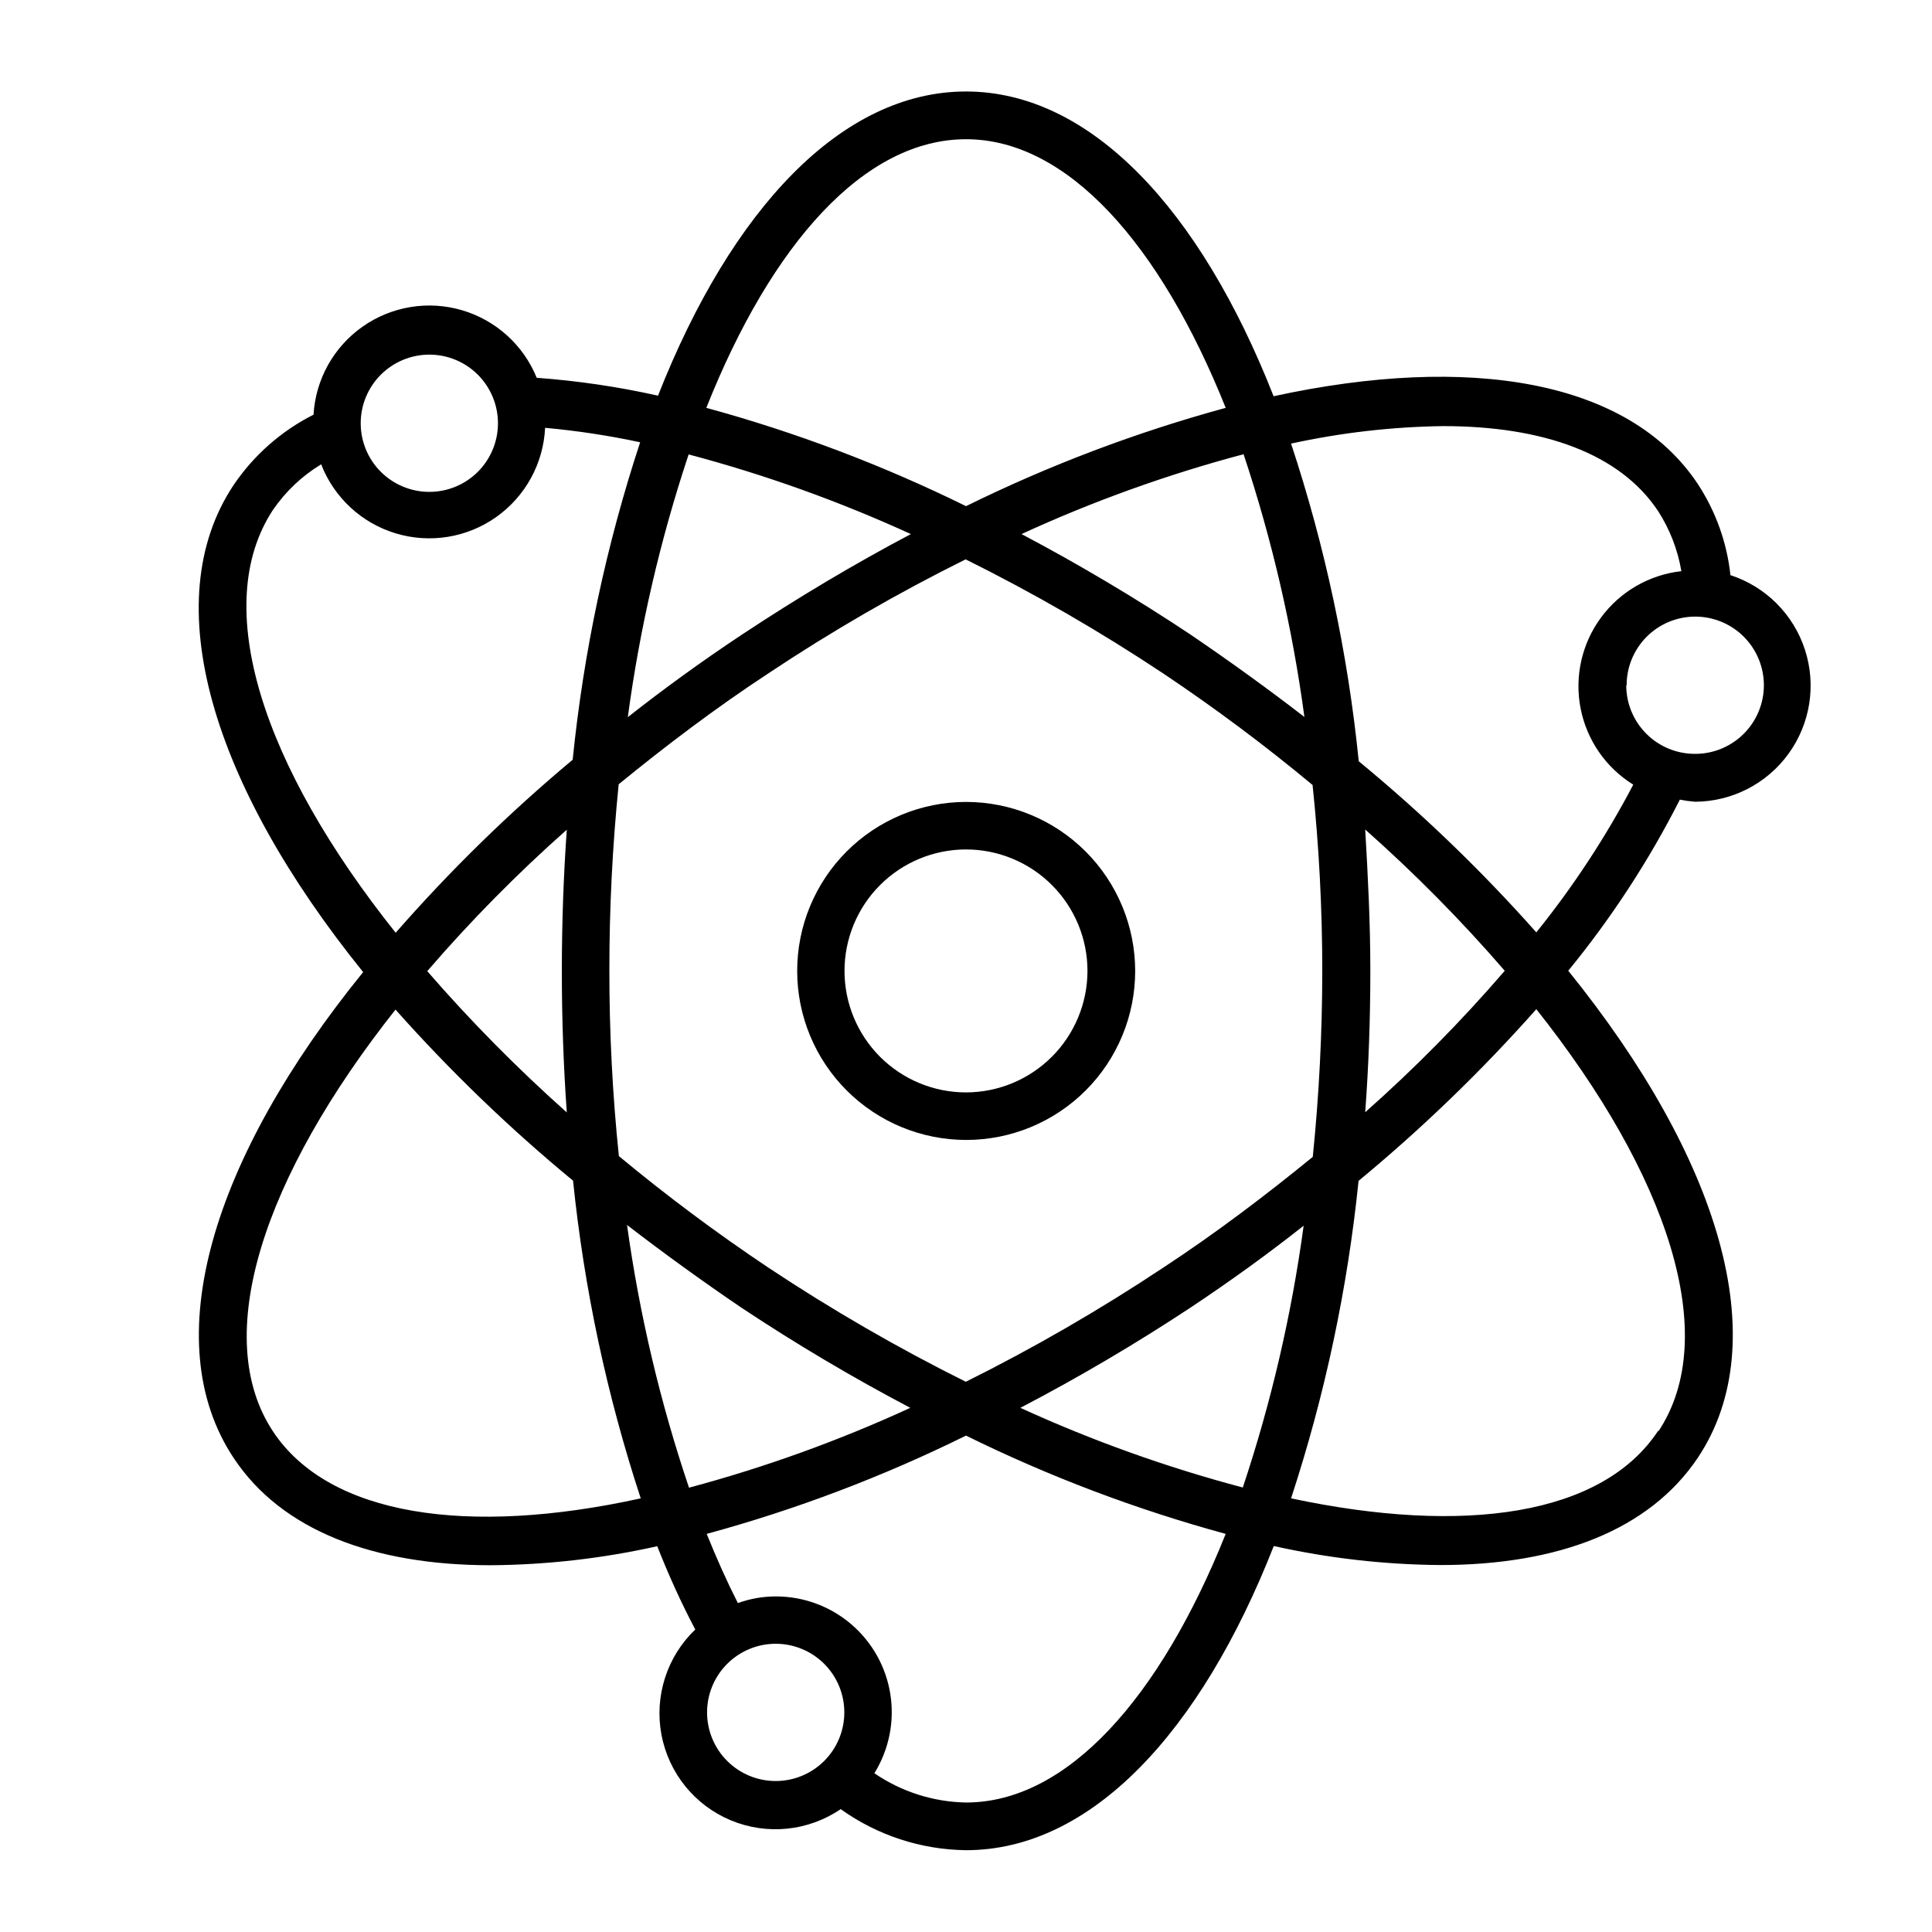
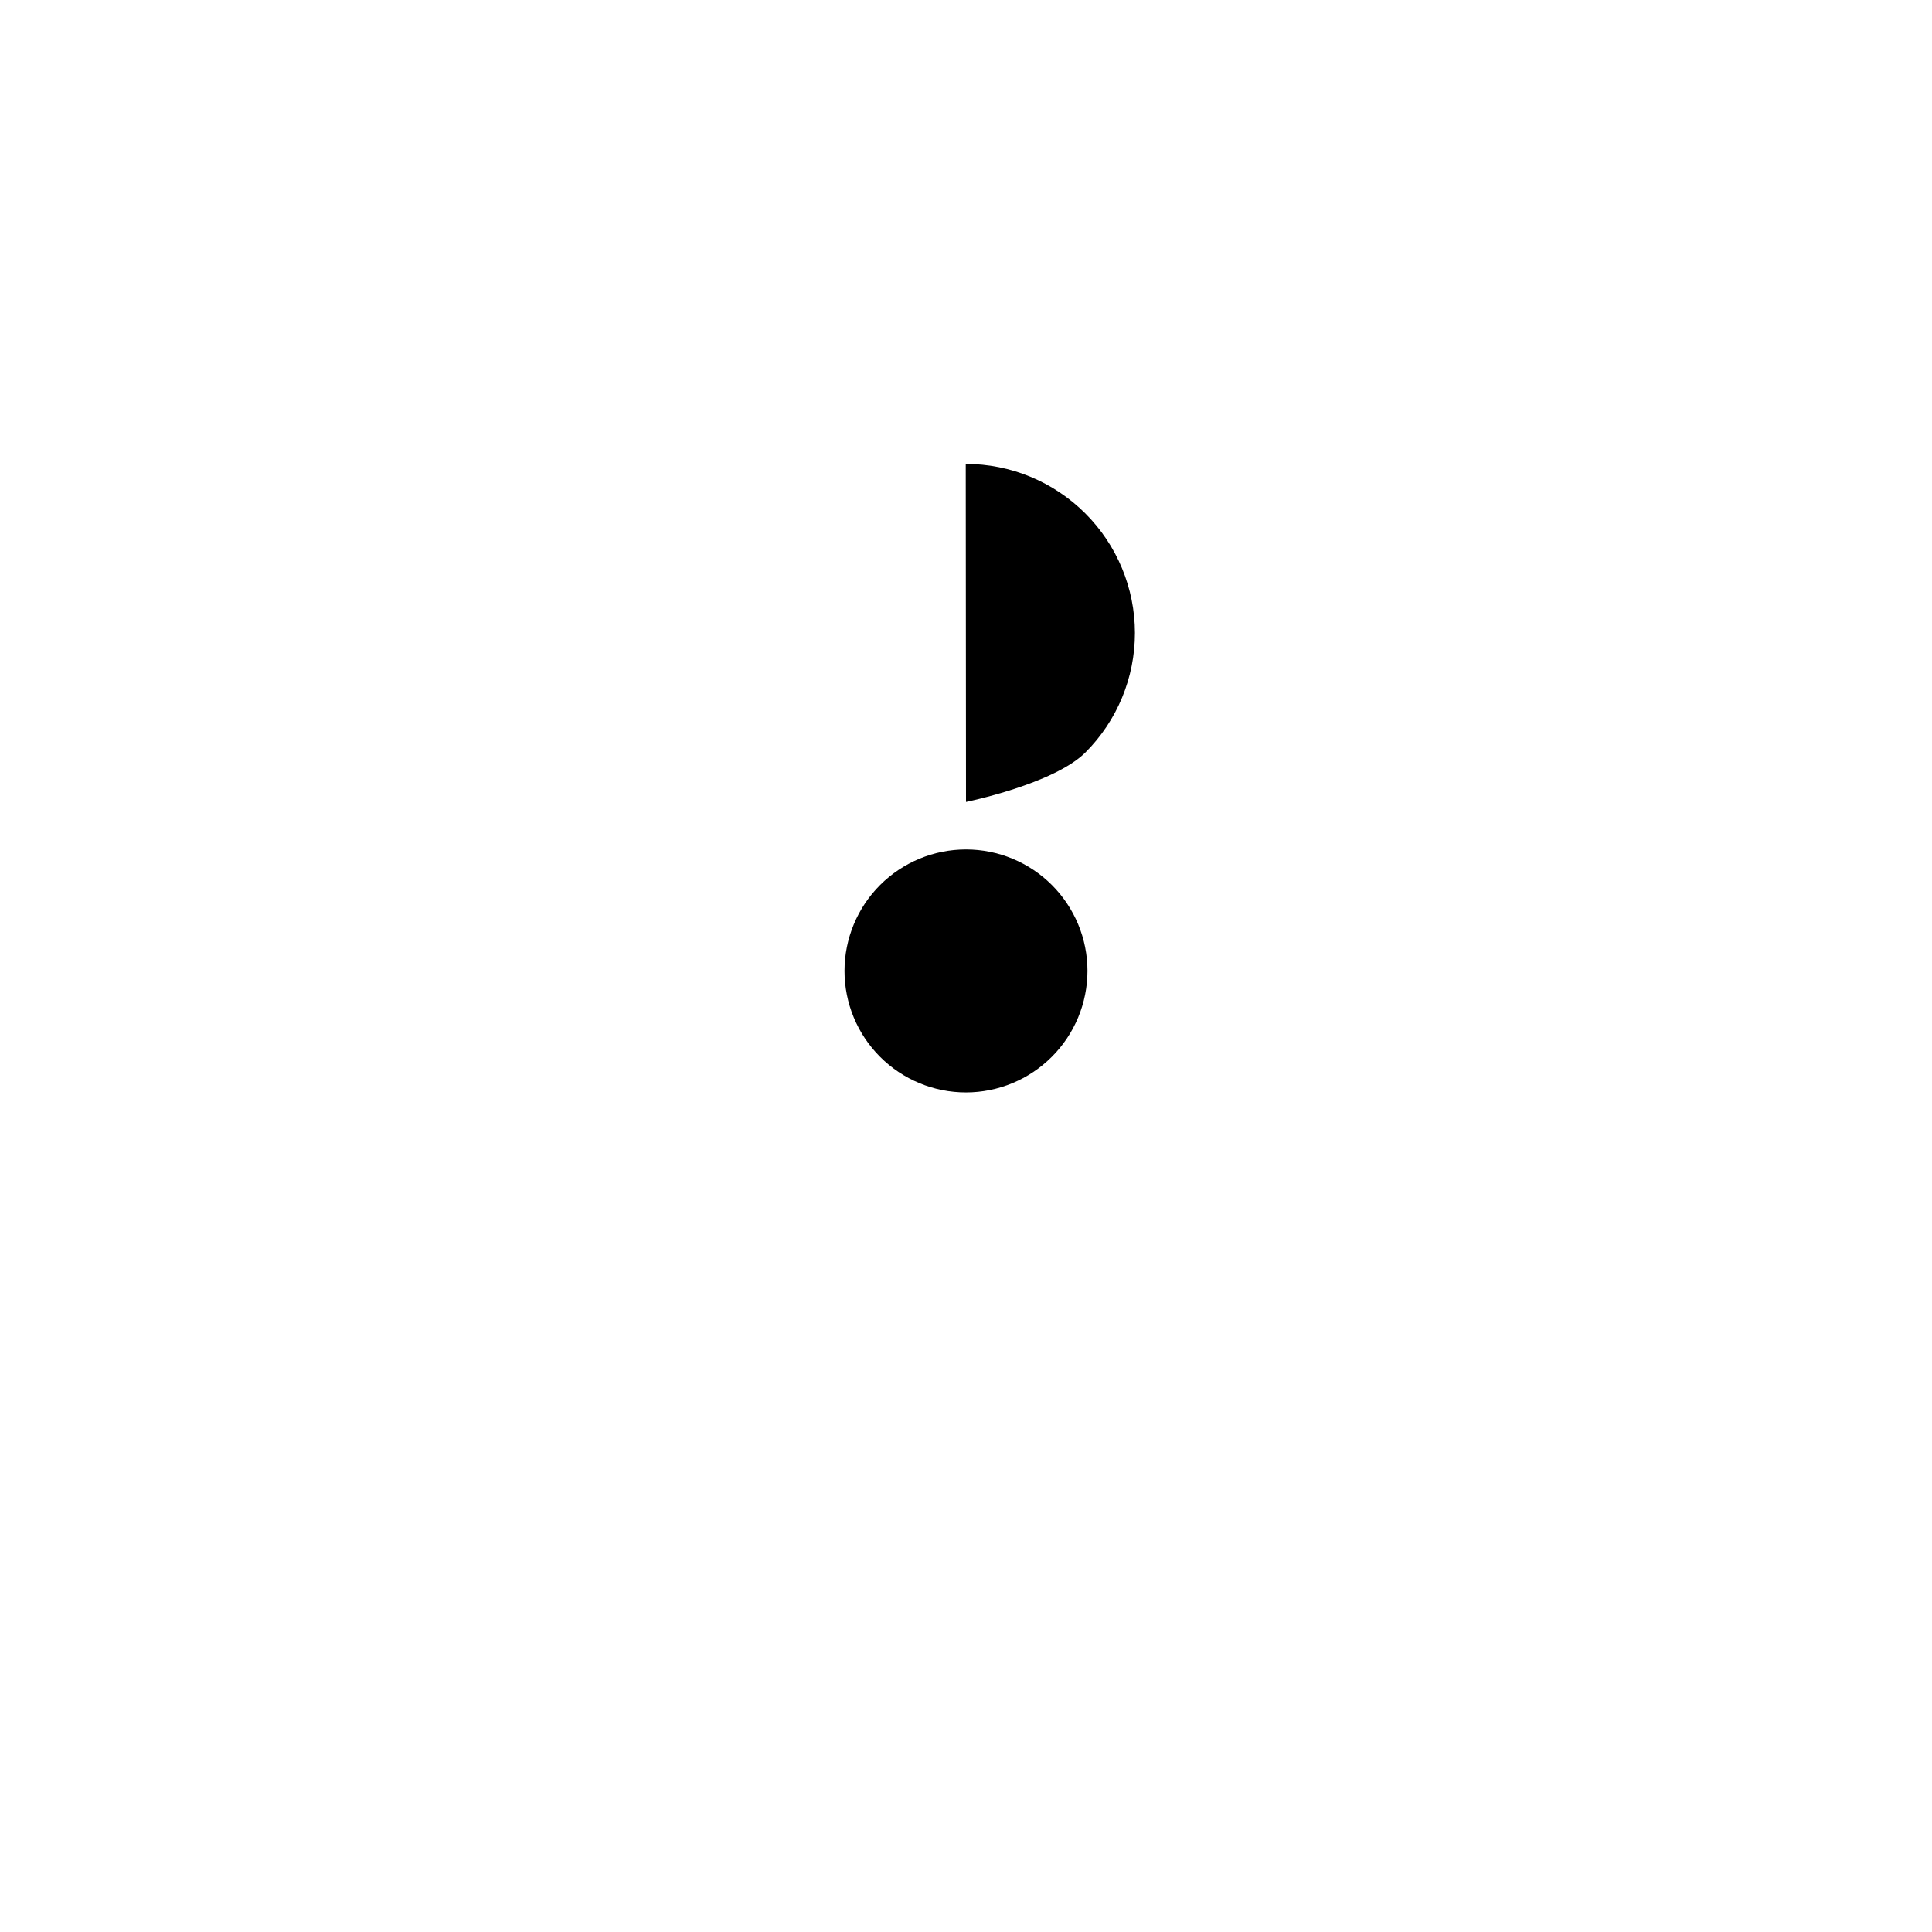
<svg xmlns="http://www.w3.org/2000/svg" fill="#000000" width="800px" height="800px" version="1.1" viewBox="144 144 512 512">
  <g>
-     <path d="m400 356.52c-11.879 0.012-23.262 4.742-31.652 13.148-8.387 8.406-13.098 19.797-13.086 31.676 0.008 11.875 4.734 23.262 13.133 31.652 8.402 8.395 19.797 13.105 31.672 13.102s23.262-4.727 31.66-13.125c8.395-8.398 13.109-19.789 13.109-31.664-0.012-11.883-4.742-23.277-13.148-31.672-8.41-8.398-19.805-13.117-31.688-13.117zm0 76.98c-8.539 0-16.727-3.391-22.766-9.426-6.039-6.039-9.43-14.227-9.43-22.766 0-8.539 3.391-16.727 9.43-22.766 6.039-6.035 14.227-9.43 22.766-9.43 8.535 0 16.727 3.394 22.762 9.43 6.039 6.039 9.43 14.227 9.43 22.766-0.012 8.535-3.41 16.715-9.445 22.75-6.031 6.035-14.215 9.43-22.746 9.441z" />
-     <path d="m593.16 356.47c9.84-0.031 19.07-4.769 24.836-12.742 5.766-7.973 7.375-18.219 4.324-27.574-3.047-9.355-10.383-16.691-19.738-19.738-0.926-8.633-3.894-16.926-8.668-24.184-18.289-27.508-60.457-34.512-112.4-23.227-19.5-49.672-48.617-80.758-81.516-80.758s-62.121 31.086-81.617 80.609c-10.586-2.363-21.328-3.945-32.145-4.734-3.527-8.676-10.82-15.27-19.809-17.91-8.984-2.641-18.684-1.035-26.344 4.356-7.66 5.387-12.445 13.977-12.996 23.328-8.551 4.316-15.852 10.75-21.211 18.691-20.555 30.934-5.691 79.398 34.359 129.03-40.051 49.371-54.863 97.836-34.309 128.77 12.699 19.195 37.082 28.418 68.117 28.418 14.848-0.109 29.641-1.797 44.133-5.039 3.074 7.809 6.398 15.113 10.078 22.066-7.5 7.172-10.871 17.645-8.969 27.844 1.902 10.203 8.824 18.754 18.406 22.738 9.582 3.988 20.523 2.867 29.102-2.973 9.691 6.941 21.281 10.738 33.203 10.883 33.051 0 62.121-31.086 81.566-80.609 14.492 3.234 29.285 4.926 44.133 5.039 31.234 0 55.418-9.27 68.266-28.465 20.605-30.934 5.742-79.398-34.359-129.03 11.465-14.004 21.383-29.207 29.574-45.344 1.312 0.262 2.644 0.449 3.981 0.555zm-103.48-22.469c-9.672-7.457-19.75-14.746-30.23-21.867h0.004c-14.461-9.609-29.391-18.488-44.738-26.602 18.973-8.719 38.66-15.797 58.844-21.16 7.543 22.652 12.941 45.965 16.121 69.629zm2.168 18.035c1.711 16.367 2.566 32.816 2.57 49.273-0.012 16.457-0.852 32.902-2.519 49.273-12.344 10.078-25.594 20.152-39.648 29.371h-0.004c-16.785 11.152-34.25 21.25-52.293 30.23-18.043-8.98-35.508-19.078-52.297-30.23-13.719-9.164-26.953-19.035-39.648-29.574-1.695-16.367-2.535-32.816-2.519-49.273-0.008-16.453 0.816-32.898 2.469-49.27 12.344-10.078 25.594-20.152 39.648-29.371v-0.004c16.777-11.172 34.242-21.27 52.297-30.227 18.062 8.969 35.547 19.066 52.344 30.227 13.707 9.164 26.922 19.035 39.602 29.574zm-91.844-171.14c26.801 0 51.387 27.66 68.82 71.188-23.719 6.469-46.766 15.191-68.82 26.051-22.059-10.859-45.102-19.582-68.82-26.051 17.277-43.527 41.914-71.188 68.82-71.188zm-73.508 83.531c20.195 5.352 39.898 12.414 58.895 21.109-14.879 7.859-29.809 16.742-44.789 26.652-10.629 7.055-20.758 14.41-30.23 21.867h0.004c3.18-23.664 8.578-46.977 16.121-69.629zm-68.77-26.449c4.828-0.012 9.461 1.895 12.883 5.297 3.418 3.406 5.348 8.031 5.356 12.859 0.008 4.824-1.902 9.457-5.309 12.875-3.41 3.418-8.035 5.34-12.863 5.344-4.824 0.004-9.457-1.91-12.871-5.32-3.414-3.41-5.332-8.039-5.332-12.867 0-4.812 1.91-9.434 5.309-12.844 3.398-3.406 8.012-5.328 12.828-5.344zm-41.363 41.113c3.348-4.875 7.691-8.977 12.746-12.043 3.426 8.824 10.727 15.578 19.789 18.309 9.066 2.731 18.883 1.129 26.609-4.336 7.727-5.469 12.504-14.191 12.953-23.645 8.465 0.77 16.875 2.051 25.188 3.828-8.992 27.312-14.988 55.527-17.883 84.137-16.809 14.035-32.488 29.363-46.906 45.848-35.266-44.188-49.273-86.656-32.496-112.1zm77.84 159.71c-13.117-11.672-25.469-24.176-36.98-37.434 11.469-13.312 23.824-25.836 36.98-37.484-0.855 12.141-1.309 24.688-1.309 37.434-0.004 12.746 0.453 25.34 1.309 37.484zm-77.789 84.641c-16.777-25.191-2.57-67.711 32.395-111.89v-0.004c14.496 16.305 30.227 31.461 47.055 45.344 2.938 28.625 8.953 56.852 17.938 84.188-45.848 10.074-82.523 4.633-97.387-17.633zm110.18 14.812v-0.004c-7.648-22.641-13.148-45.953-16.426-69.625 9.672 7.457 19.75 14.746 30.23 21.867 14.484 9.621 29.449 18.5 44.84 26.598-18.918 8.699-38.535 15.777-58.645 21.16zm23.023 77.734c-4.824 0.016-9.461-1.891-12.879-5.297-3.422-3.402-5.352-8.027-5.359-12.855-0.008-4.828 1.902-9.461 5.309-12.875 3.41-3.418 8.035-5.344 12.863-5.348 4.824-0.004 9.457 1.91 12.871 5.32 3.414 3.414 5.332 8.043 5.332 12.867 0 4.816-1.91 9.434-5.309 12.844-3.398 3.41-8.012 5.332-12.828 5.344zm50.383 5.695c-8.68-0.156-17.125-2.856-24.285-7.758 3.863-6.231 5.367-13.633 4.246-20.871-1.121-7.242-4.797-13.844-10.363-18.609s-12.652-7.383-19.98-7.375c-3.434-0.004-6.844 0.594-10.074 1.762-2.922-5.742-5.644-11.84-8.262-18.34l-0.004 0.004c23.691-6.453 46.707-15.176 68.723-26.047 22.051 10.863 45.098 19.582 68.82 26.047-17.434 43.527-42.02 71.188-68.82 71.188zm73.352-83.48c-20.211-5.352-39.93-12.414-58.945-21.113 15.383-8.035 30.352-16.844 44.84-26.398 10.629-7.055 20.809-14.41 30.23-21.867v0.004c-3.191 23.578-8.59 46.805-16.125 69.375zm110.13-15.113c-14.809 22.566-51.488 27.758-97.336 17.984 8.969-27.324 14.965-55.531 17.887-84.137 16.852-13.926 32.602-29.137 47.105-45.496 34.914 43.984 49.121 86.656 32.344 111.9zm-77.688-159.26c13.145 11.645 25.496 24.152 36.98 37.434-11.469 13.312-23.824 25.836-36.98 37.484 0.906-12.141 1.359-24.688 1.359-37.484 0.004-12.797-0.652-25.289-1.359-37.434zm45.344 27.258c-14.48-16.316-30.215-31.477-47.055-45.344-2.887-28.633-8.902-56.863-17.938-84.188 13.246-2.894 26.75-4.449 40.305-4.633 26.449 0 46.805 7.254 56.93 22.469h0.004c3.129 4.848 5.234 10.281 6.195 15.969-8.508 0.953-16.234 5.414-21.309 12.312-5.074 6.898-7.035 15.602-5.406 24.008 1.625 8.406 6.688 15.75 13.969 20.258-7.273 13.852-15.879 26.965-25.695 39.148zm23.93-65.496h0.004c0-4.824 1.914-9.449 5.324-12.859 3.41-3.41 8.039-5.328 12.863-5.328 4.82 0 9.449 1.918 12.859 5.328 3.41 3.41 5.328 8.035 5.328 12.859 0 4.824-1.918 9.449-5.328 12.859-3.41 3.41-8.039 5.328-12.859 5.328-4.824 0.027-9.461-1.863-12.891-5.254-3.43-3.394-5.371-8.008-5.398-12.832z" />
+     <path d="m400 356.52s23.262-4.727 31.66-13.125c8.395-8.398 13.109-19.789 13.109-31.664-0.012-11.883-4.742-23.277-13.148-31.672-8.41-8.398-19.805-13.117-31.688-13.117zm0 76.98c-8.539 0-16.727-3.391-22.766-9.426-6.039-6.039-9.43-14.227-9.43-22.766 0-8.539 3.391-16.727 9.43-22.766 6.039-6.035 14.227-9.43 22.766-9.43 8.535 0 16.727 3.394 22.762 9.43 6.039 6.039 9.43 14.227 9.43 22.766-0.012 8.535-3.41 16.715-9.445 22.75-6.031 6.035-14.215 9.43-22.746 9.441z" />
  </g>
</svg>